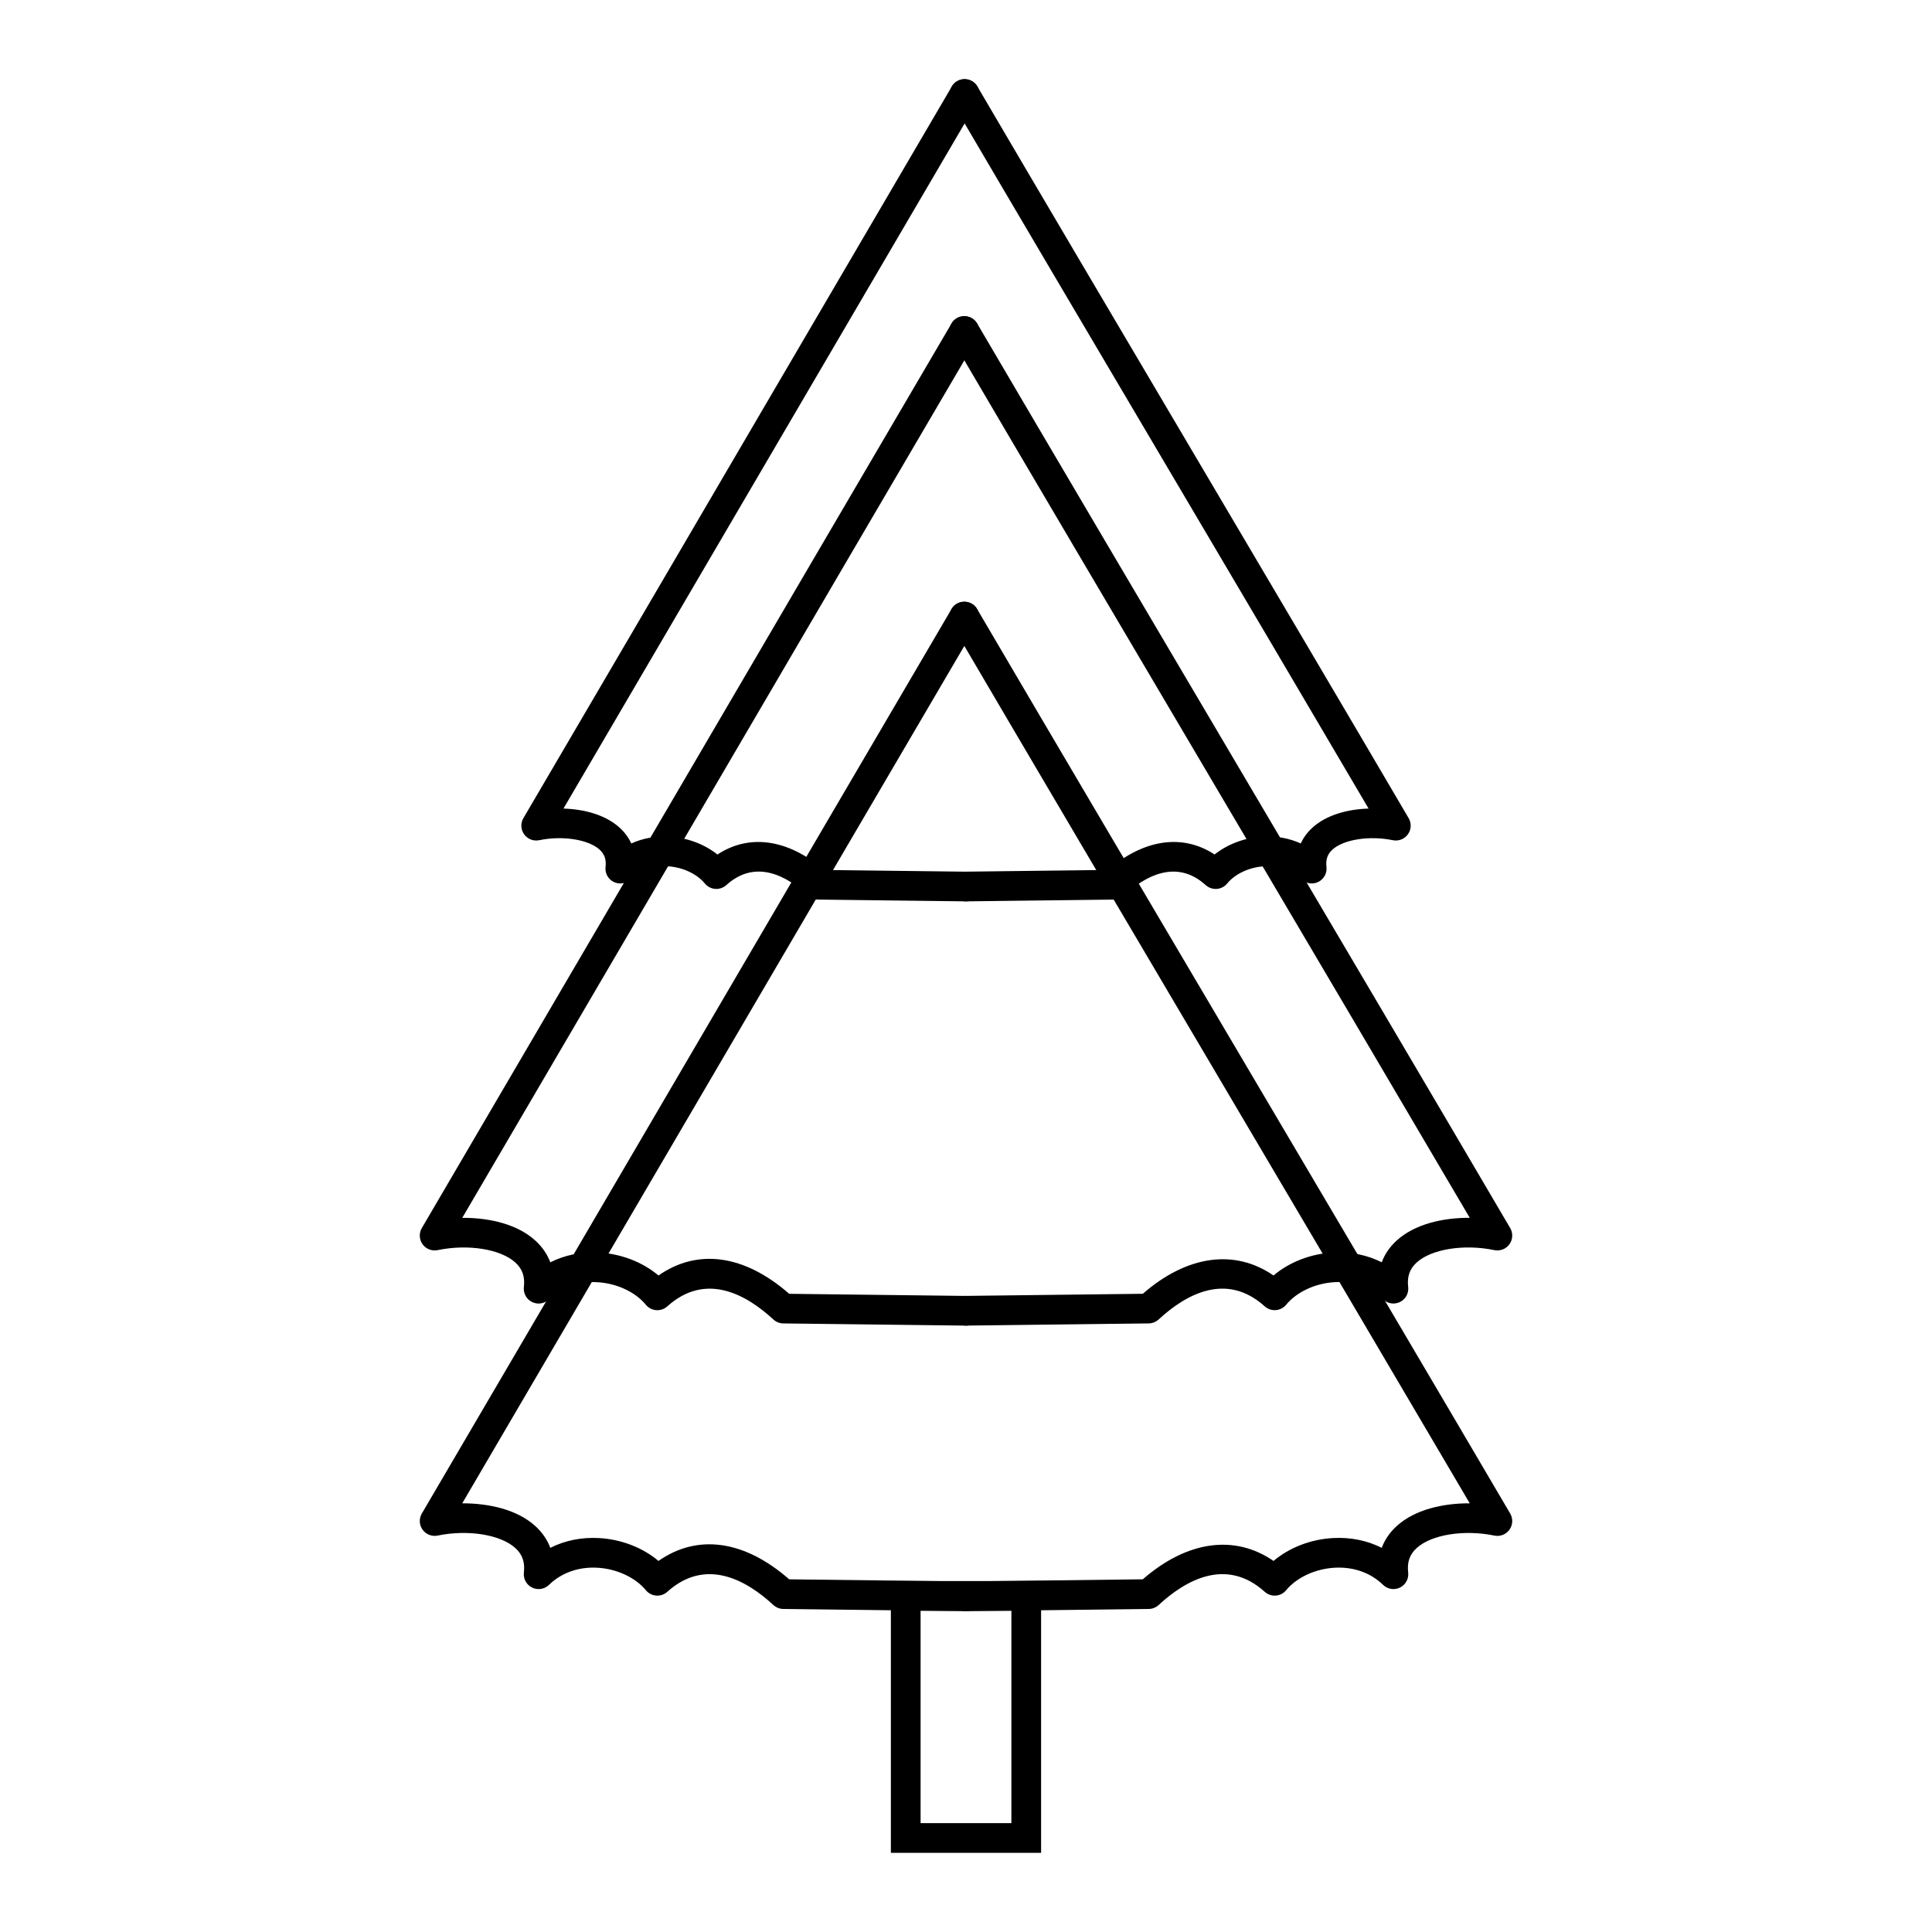
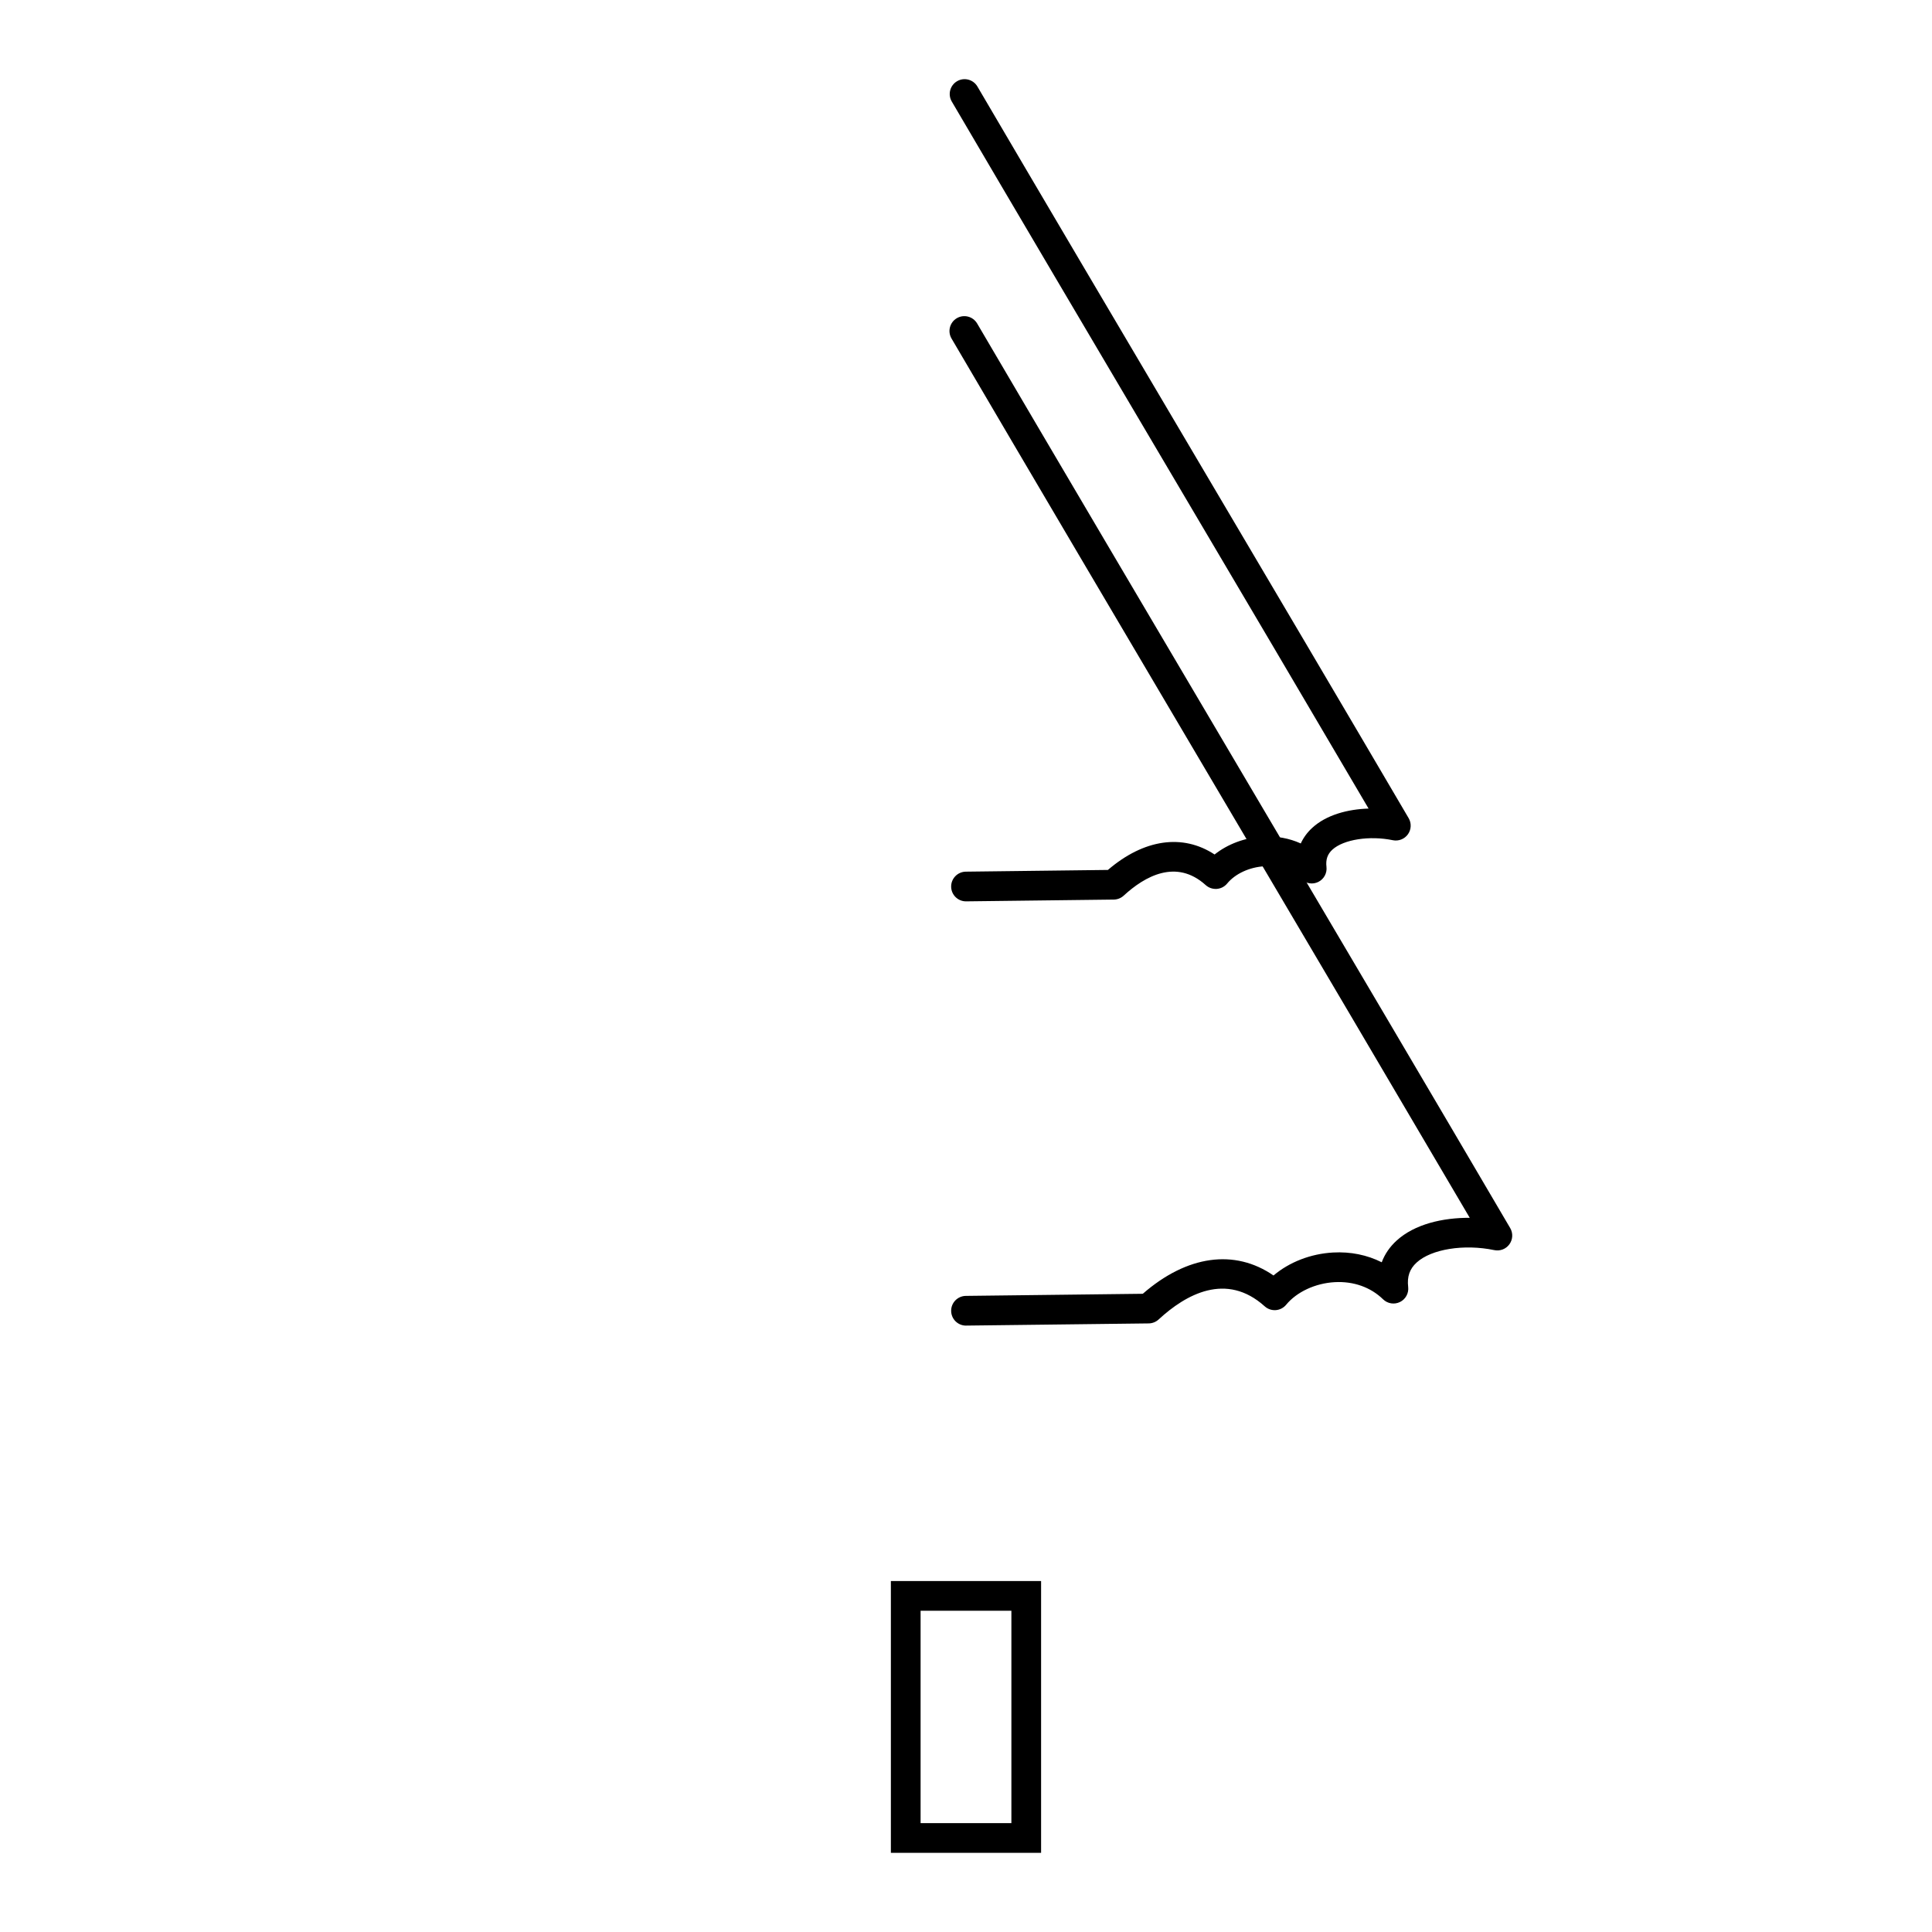
<svg xmlns="http://www.w3.org/2000/svg" fill="#000000" width="800px" height="800px" version="1.1" viewBox="144 144 512 512">
  <g>
-     <path d="m400 382.87h-0.047l-39.125-0.473c-0.973-0.012-1.906-0.383-2.621-1.043-5.606-5.168-13.922-9.852-21.727-2.793-0.797 0.719-1.848 1.082-2.926 1.004-1.07-0.078-2.066-0.59-2.75-1.418-2.152-2.609-5.953-4.363-9.91-4.578-3.797-0.211-7.266 1.016-9.762 3.445-1.195 1.16-2.992 1.445-4.488 0.707-1.496-0.738-2.363-2.336-2.164-3.992 0.227-1.922-0.27-3.371-1.566-4.559-2.953-2.707-9.84-3.789-16.016-2.508-1.523 0.316-3.09-0.297-3.996-1.559-0.906-1.266-0.984-2.945-0.195-4.285 17.285-29.477 38.691-66.051 59.879-102.26 19.117-32.668 38.062-65.039 53.652-91.633 1.102-1.875 3.512-2.504 5.387-1.406s2.504 3.512 1.406 5.387c-15.59 26.59-34.531 58.961-53.648 91.629-19.656 33.586-39.492 67.484-56.059 95.742 5.527 0.168 11.172 1.66 14.914 5.094 1.336 1.223 2.356 2.617 3.055 4.156 3.043-1.379 6.457-2.012 10.035-1.812 4.773 0.262 9.332 1.98 12.801 4.738 8.445-5.555 18.711-4.113 28.266 4.094l37.656 0.457c2.172 0.027 3.914 1.812 3.891 3.984-0.035 2.152-1.789 3.883-3.941 3.883z" />
    <path d="m400 382.87c-2.152 0-3.91-1.73-3.934-3.887-0.027-2.172 1.715-3.957 3.887-3.984l37.656-0.457c9.562-8.203 19.828-9.637 28.27-4.094 3.457-2.754 8.004-4.473 12.77-4.738 3.586-0.199 7.016 0.43 10.07 1.816 0.699-1.535 1.719-2.934 3.055-4.156 3.738-3.43 9.387-4.922 14.914-5.09-15.75-26.82-34.801-59.082-53.277-90.359-20.023-33.902-40.727-68.957-57.18-97.012-1.102-1.875-0.473-4.285 1.402-5.387 1.875-1.098 4.285-0.469 5.387 1.402 16.445 28.043 37.148 63.094 57.168 96.988 20 33.863 40.68 68.879 57.117 96.906 0.789 1.34 0.711 3.019-0.195 4.285-0.906 1.262-2.477 1.875-3.996 1.562-6.18-1.277-13.066-0.203-16.02 2.504-1.297 1.188-1.793 2.637-1.566 4.559 0.195 1.656-0.672 3.254-2.164 3.992s-3.289 0.457-4.484-0.703c-2.508-2.434-5.984-3.664-9.793-3.445-3.953 0.219-7.738 1.973-9.879 4.574-0.684 0.828-1.676 1.344-2.75 1.422-1.082 0.07-2.129-0.285-2.93-1.004-7.801-7.047-16.129-2.371-21.742 2.793-0.715 0.656-1.648 1.027-2.617 1.039l-39.125 0.473h-0.043z" />
-     <path d="m400 495.3h-0.047l-48.375-0.578c-0.973-0.012-1.91-0.383-2.625-1.047-7.199-6.652-17.922-12.652-28.117-3.469-0.801 0.719-1.855 1.074-2.926 1-1.07-0.078-2.062-0.594-2.746-1.422-2.812-3.414-7.75-5.707-12.887-5.988-4.969-0.277-9.508 1.34-12.789 4.539-1.195 1.164-2.992 1.449-4.488 0.711-1.496-0.734-2.363-2.336-2.168-3.992 0.32-2.715-0.395-4.766-2.242-6.461-3.91-3.582-12.578-4.965-20.605-3.297-1.523 0.316-3.09-0.293-4-1.559s-0.984-2.945-0.199-4.289c19.355-33.016 42.895-73.238 66.633-113.8 25.781-44.055 52.445-89.609 73.734-125.91 1.098-1.875 3.512-2.504 5.387-1.402 1.875 1.098 2.504 3.512 1.402 5.387-21.289 36.305-47.949 81.855-73.73 125.91-22.156 37.859-44.141 75.422-62.711 107.11h0.359c7.008 0 14.32 1.723 19.043 6.051 1.809 1.656 3.129 3.586 3.934 5.734 3.848-1.941 8.242-2.848 12.867-2.59 5.953 0.324 11.609 2.539 15.797 6.082 10.367-7.238 22.758-5.543 34.648 4.852l46.895 0.559c2.172 0.027 3.914 1.809 3.891 3.984-0.023 2.152-1.781 3.887-3.934 3.887z" />
    <path d="m400 495.3c-2.152 0-3.91-1.73-3.934-3.891-0.027-2.172 1.715-3.957 3.891-3.984l46.895-0.559c11.73-10.227 24.359-11.941 34.641-4.848 4.184-3.543 9.844-5.762 15.797-6.09 4.633-0.254 9.031 0.648 12.883 2.59 0.801-2.148 2.117-4.078 3.926-5.734 4.801-4.398 12.285-6.09 19.398-6.051-19.383-33.004-42.93-72.887-65.75-111.54-25.07-42.465-50.996-86.375-71.582-121.48-1.102-1.875-0.473-4.285 1.402-5.387 1.879-1.102 4.289-0.469 5.387 1.402 20.582 35.09 46.504 78.996 71.57 121.46 24.391 41.309 49.613 84.027 69.691 118.26 0.789 1.344 0.711 3.023-0.199 4.289-0.906 1.266-2.473 1.875-4 1.559-8.031-1.668-16.695-0.285-20.602 3.297-1.848 1.691-2.555 3.742-2.234 6.457 0.195 1.656-0.672 3.258-2.164 3.992-1.496 0.738-3.293 0.453-4.488-0.711-3.289-3.203-7.84-4.82-12.809-4.543-5.137 0.281-10.07 2.578-12.879 5.988-0.684 0.828-1.676 1.344-2.746 1.422-1.074 0.078-2.129-0.281-2.926-1-10.191-9.184-20.914-3.18-28.117 3.473-0.715 0.66-1.648 1.035-2.625 1.047l-48.375 0.578c-0.016 0.004-0.035 0.004-0.051 0.004z" />
-     <path d="m400 570.97h-0.047l-48.375-0.578c-0.973-0.012-1.906-0.383-2.625-1.047-7.203-6.656-17.934-12.664-28.117-3.496-0.797 0.719-1.848 1.074-2.922 1-1.07-0.078-2.062-0.59-2.746-1.418-2.812-3.406-7.754-5.691-12.895-5.969-4.965-0.27-9.504 1.348-12.785 4.543-1.195 1.164-2.992 1.449-4.488 0.711-1.496-0.734-2.363-2.336-2.168-3.992 0.32-2.711-0.391-4.762-2.238-6.457-3.906-3.582-12.578-4.984-20.617-3.324-1.523 0.309-3.086-0.301-3.992-1.562-0.906-1.262-0.984-2.941-0.195-4.285 20.305-34.621 45.207-77.168 70.113-119.73 24.949-42.629 49.906-85.27 70.254-119.96 1.098-1.875 3.512-2.504 5.387-1.402 1.875 1.098 2.504 3.512 1.402 5.387-20.344 34.688-45.301 77.328-70.25 119.95-23.328 39.859-46.656 79.715-66.199 113.05 7.121-0.008 14.617 1.664 19.418 6.074 1.805 1.656 3.117 3.582 3.922 5.727 3.844-1.941 8.234-2.844 12.859-2.594 5.953 0.32 11.613 2.527 15.801 6.062 10.363-7.234 22.754-5.531 34.652 4.875l46.895 0.562c2.172 0.027 3.914 1.809 3.891 3.984-0.023 2.148-1.781 3.883-3.934 3.883z" />
-     <path d="m400 570.97c-2.152 0-3.91-1.73-3.934-3.891-0.027-2.172 1.715-3.957 3.891-3.984l46.895-0.562c11.738-10.234 24.371-11.953 34.645-4.867 4.188-3.535 9.848-5.746 15.801-6.066 4.625-0.254 9.023 0.652 12.875 2.594 0.801-2.144 2.113-4.07 3.914-5.723 4.797-4.406 12.277-6.109 19.414-6.074-19.086-32.492-42.242-71.707-64.684-109.71-25.457-43.113-51.781-87.695-72.656-123.29-1.102-1.875-0.473-4.285 1.402-5.387 1.879-1.102 4.289-0.469 5.387 1.402 20.871 35.586 47.191 80.16 72.645 123.27 24.004 40.652 48.828 82.695 68.621 116.42 0.789 1.34 0.711 3.019-0.195 4.285s-2.469 1.879-3.996 1.562c-8.043-1.66-16.711-0.262-20.613 3.324-1.844 1.691-2.551 3.742-2.231 6.453 0.195 1.656-0.672 3.258-2.164 3.992-1.496 0.738-3.293 0.453-4.488-0.711-3.289-3.199-7.828-4.82-12.805-4.543-5.137 0.277-10.074 2.566-12.887 5.969-0.684 0.828-1.676 1.34-2.746 1.418-1.066 0.078-2.125-0.285-2.922-1-10.176-9.172-20.906-3.164-28.117 3.5-0.715 0.66-1.648 1.031-2.625 1.047l-48.375 0.578h-0.051z" />
    <path d="m419.9 635.02h-39.809v-72.027h39.809zm-31.934-7.871h24.062v-56.285h-24.062z" />
  </g>
</svg>